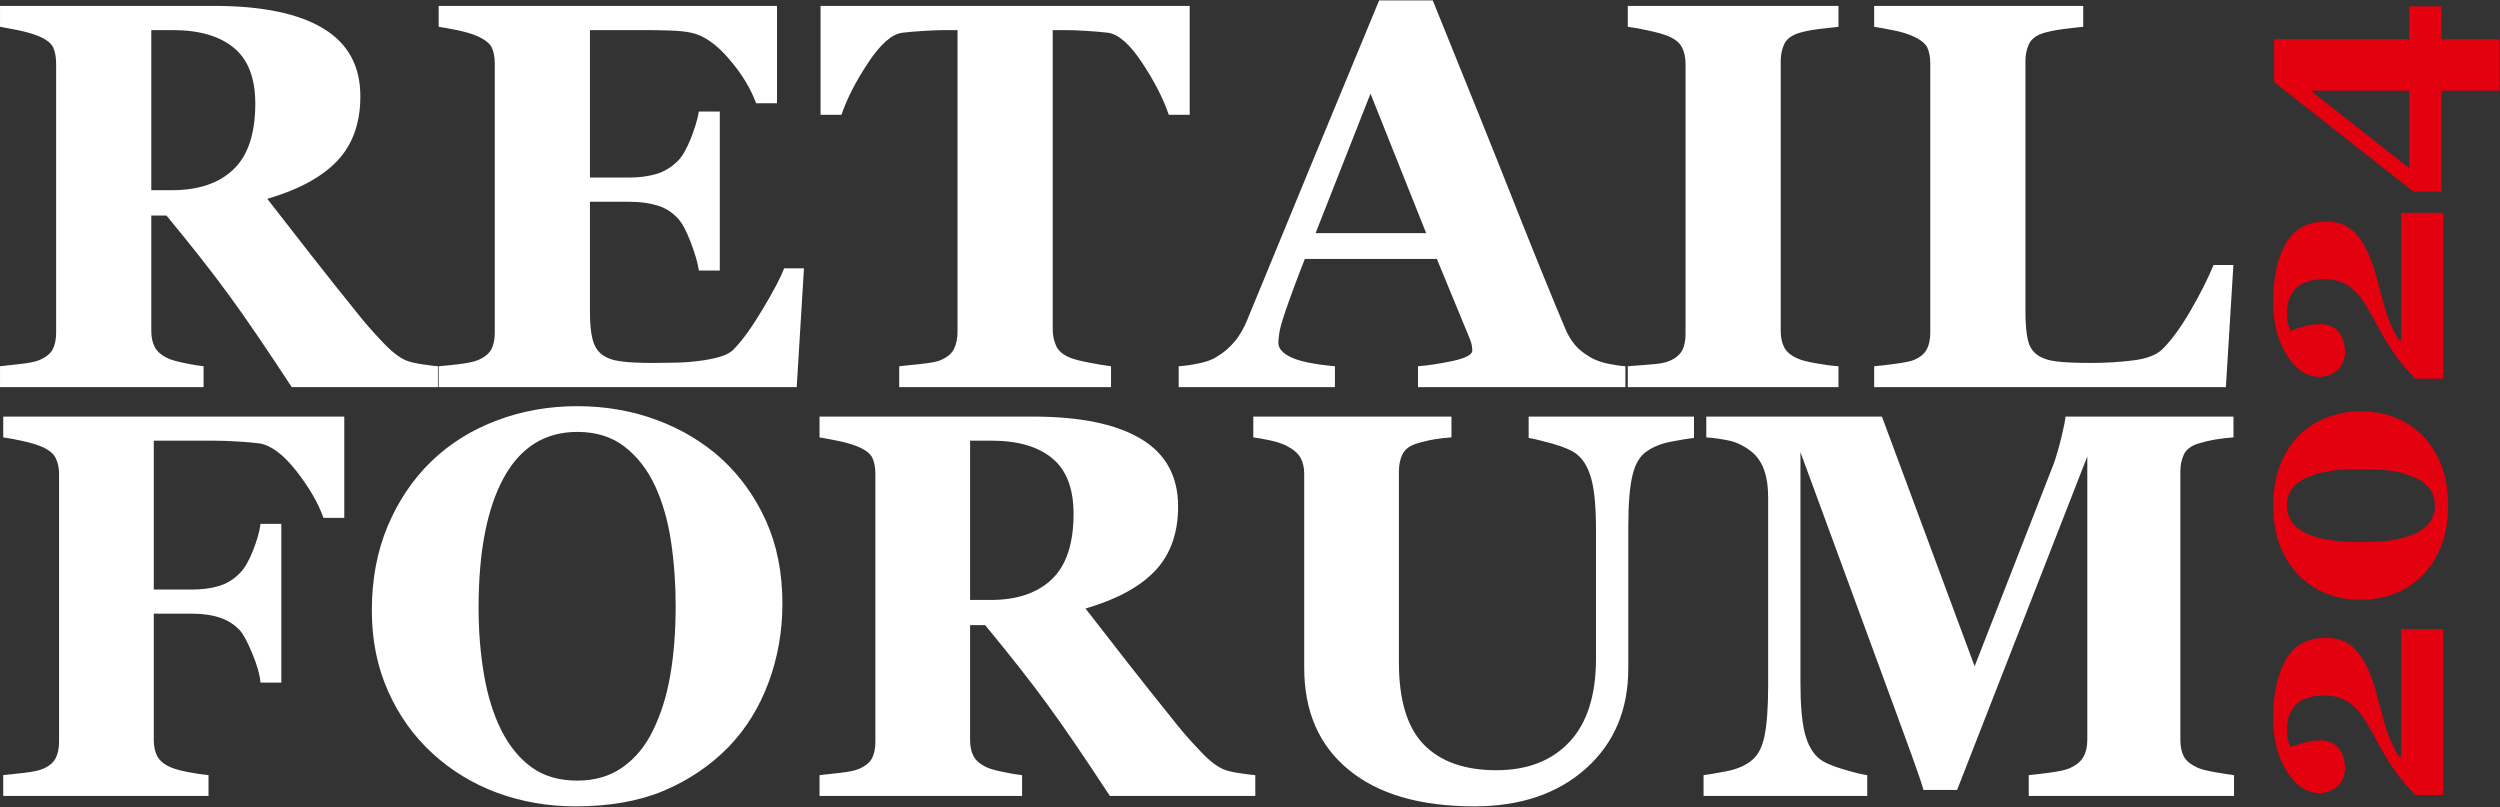
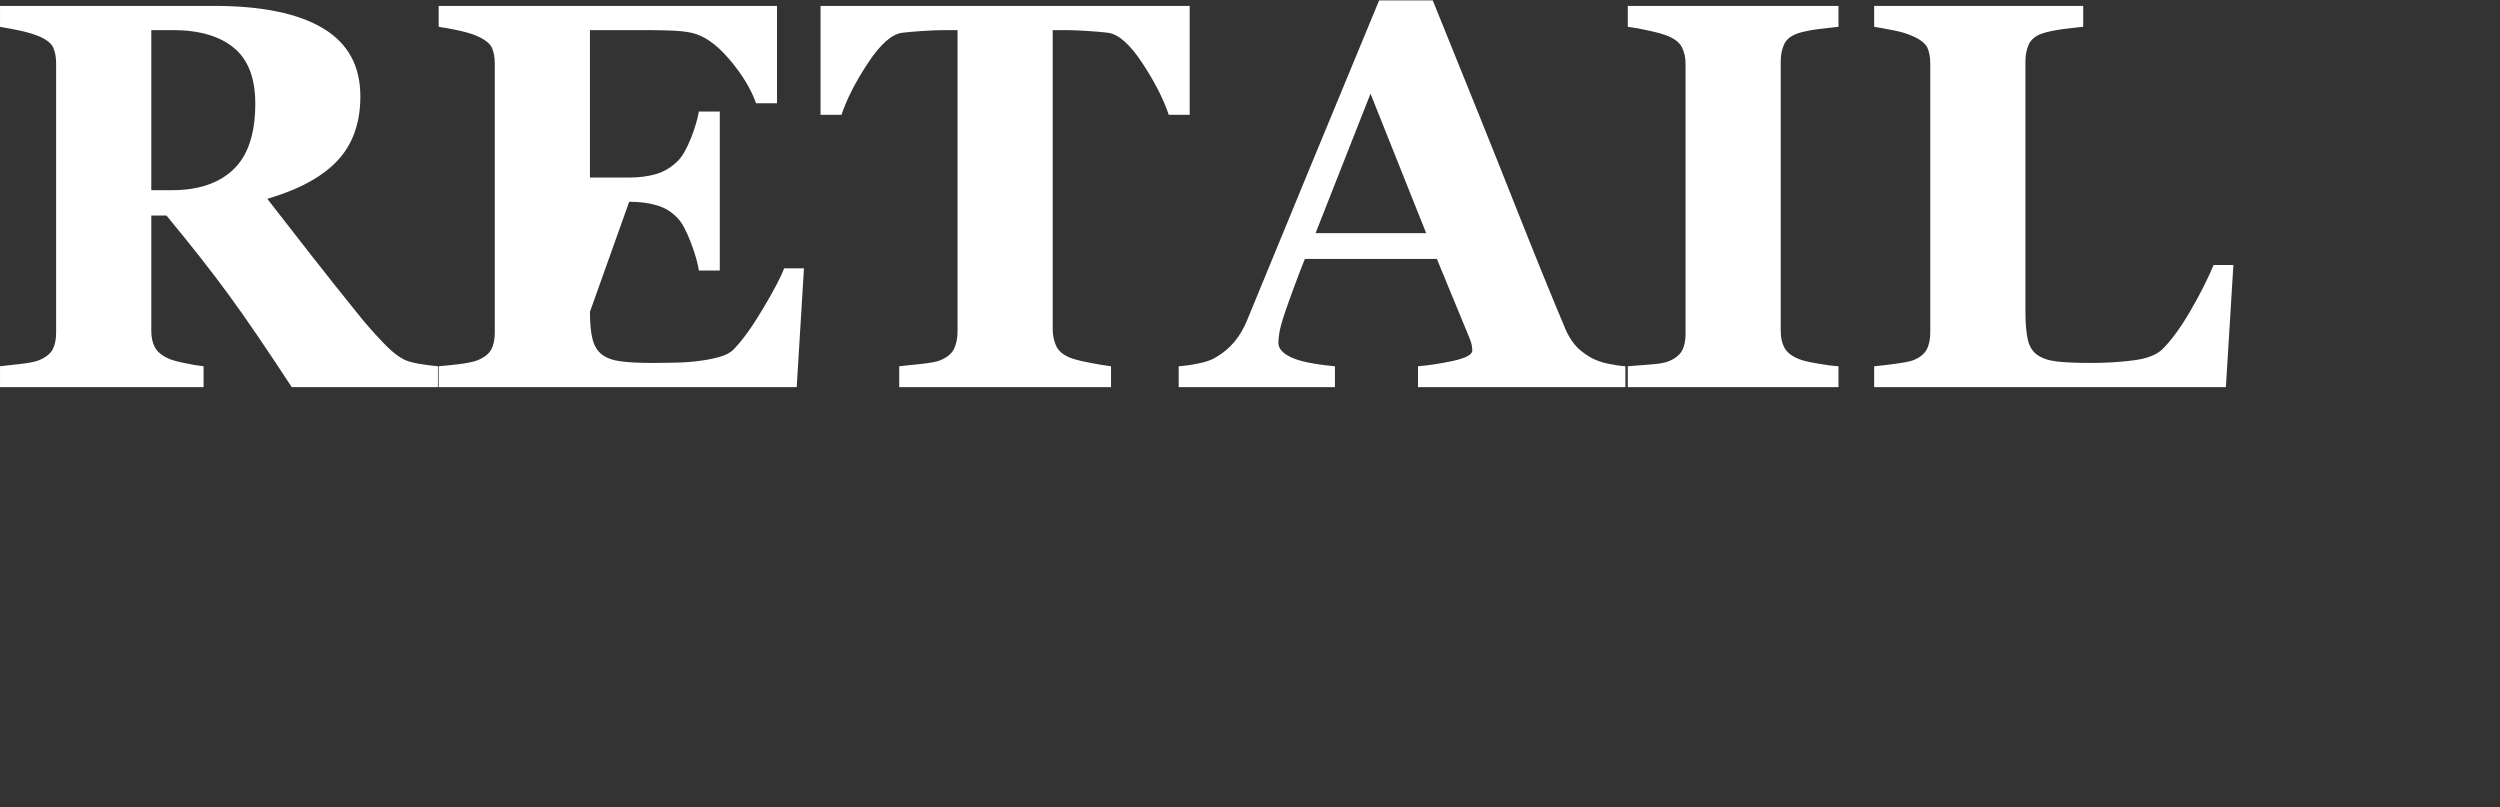
<svg xmlns="http://www.w3.org/2000/svg" width="100%" height="100%" viewBox="0 0 1304 421" version="1.1" xml:space="preserve" style="fill-rule:evenodd;clip-rule:evenodd;stroke-linejoin:round;stroke-miterlimit:2;">
  <rect x="0" y="0" width="1304" height="421" fill="#333333" stroke="none" />
  <g transform="matrix(4.167,0,0,4.167,-144.455,-2659.38)">
-     <path d="M89.484,686.661L71.189,686.661C68.022,681.829 65.405,677.973 63.304,675.115C61.216,672.246 58.61,668.941 55.5,665.176L53.606,665.176L53.606,679.649C53.606,680.452 53.756,681.129 54.066,681.692C54.364,682.254 54.949,682.725 55.799,683.103C56.223,683.287 56.9,683.471 57.807,683.654C58.714,683.849 59.494,683.976 60.148,684.045L60.148,686.661L34.669,686.661L34.669,684.045C35.323,683.976 36.184,683.884 37.252,683.758C38.319,683.631 39.076,683.482 39.535,683.299C40.385,682.943 40.959,682.495 41.257,681.944C41.544,681.393 41.693,680.693 41.693,679.844L41.693,646.17C41.693,645.355 41.567,644.689 41.326,644.15C41.073,643.611 40.477,643.14 39.535,642.738C38.812,642.44 37.963,642.199 36.988,641.992C36,641.797 35.232,641.648 34.669,641.556L34.669,638.939L61.468,638.939C67.459,638.939 72.004,639.881 75.114,641.751C78.225,643.622 79.774,646.457 79.774,650.256C79.774,653.596 78.81,656.293 76.893,658.324C74.977,660.356 72.05,661.94 68.125,663.087C69.652,665.061 71.431,667.345 73.462,669.939C75.493,672.533 77.605,675.196 79.797,677.904C80.497,678.776 81.439,679.844 82.644,681.106C83.837,682.369 84.893,683.149 85.823,683.436C86.339,683.597 86.993,683.735 87.785,683.838C88.577,683.953 89.151,684.022 89.484,684.045L89.484,686.661ZM66.622,651.174C66.622,647.983 65.726,645.653 63.936,644.185C62.145,642.704 59.586,641.969 56.281,641.969L53.606,641.969L53.606,662.008L56.177,662.008C59.494,662.008 62.054,661.148 63.879,659.415C65.703,657.682 66.622,654.939 66.622,651.174ZM131.927,651.128L129.31,651.128C128.655,649.315 127.542,647.467 125.947,645.608C124.363,643.737 122.779,642.646 121.219,642.302C120.541,642.153 119.6,642.05 118.407,642.015C117.213,641.981 116.214,641.969 115.434,641.969L108.513,641.969L108.513,660.425L113.426,660.425C114.665,660.425 115.79,660.275 116.8,659.988C117.81,659.69 118.728,659.128 119.554,658.301C120.071,657.785 120.599,656.867 121.127,655.57C121.643,654.261 121.987,653.125 122.148,652.161L124.765,652.161L124.765,672.062L122.148,672.062C122.01,671.121 121.666,669.939 121.127,668.516C120.576,667.093 120.048,666.106 119.554,665.578C118.82,664.763 117.936,664.212 116.926,663.914C115.916,663.604 114.757,663.455 113.426,663.455L108.513,663.455L108.513,677.227C108.513,678.673 108.617,679.81 108.835,680.647C109.041,681.497 109.443,682.139 110.028,682.587C110.591,683.012 111.36,683.299 112.335,683.425C113.311,683.563 114.642,683.631 116.329,683.631C117.109,683.631 118.051,683.62 119.153,683.597C120.254,683.574 121.219,683.505 122.045,683.391C122.986,683.287 123.87,683.115 124.696,682.885C125.511,682.667 126.119,682.335 126.521,681.91C127.6,680.808 128.816,679.121 130.159,676.86C131.513,674.599 132.397,672.912 132.822,671.787L135.301,671.787L134.394,686.661L89.576,686.661L89.576,684.045C90.207,683.999 91.057,683.907 92.147,683.781C93.226,683.643 93.983,683.482 94.442,683.299C95.291,682.943 95.865,682.495 96.164,681.944C96.451,681.393 96.6,680.693 96.6,679.844L96.6,646.17C96.6,645.355 96.474,644.689 96.233,644.162C95.98,643.633 95.383,643.163 94.442,642.738C93.857,642.463 93.031,642.222 91.975,641.992C90.919,641.774 90.115,641.625 89.576,641.556L89.576,638.939L131.927,638.939L131.927,651.128ZM183.585,652.574L180.968,652.574C180.28,650.543 179.166,648.374 177.629,646.055C176.102,643.737 174.679,642.486 173.382,642.302C172.67,642.21 171.787,642.142 170.731,642.073C169.686,642.004 168.78,641.969 168.011,641.969L166.438,641.969L166.438,679.373C166.438,680.177 166.588,680.888 166.874,681.508C167.161,682.128 167.735,682.61 168.585,682.966C169.089,683.172 169.893,683.379 170.972,683.586C172.062,683.803 172.98,683.953 173.738,684.045L173.738,686.661L147.225,686.661L147.225,684.045C147.868,683.976 148.786,683.884 149.957,683.758C151.128,683.631 151.92,683.482 152.344,683.31C153.217,682.943 153.802,682.461 154.089,681.864C154.376,681.256 154.525,680.544 154.525,679.706L154.525,641.969L152.953,641.969C152.184,641.969 151.277,642.004 150.232,642.073C149.177,642.142 148.293,642.21 147.581,642.302C146.284,642.486 144.861,643.737 143.335,646.055C141.797,648.374 140.683,650.543 139.995,652.574L137.378,652.574L137.378,638.939L183.585,638.939L183.585,652.574ZM238.124,686.661L212.163,686.661L212.163,684.045C213.391,683.953 214.826,683.735 216.479,683.391C218.131,683.035 218.958,682.598 218.958,682.082C218.958,681.898 218.935,681.703 218.9,681.474C218.877,681.244 218.774,680.946 218.625,680.556L214.527,670.616L198,670.616C197.622,671.546 197.209,672.625 196.749,673.864C196.29,675.104 195.889,676.206 195.556,677.181C195.131,678.444 194.879,679.351 194.798,679.913C194.718,680.487 194.683,680.877 194.683,681.106C194.683,681.818 195.223,682.438 196.313,682.943C197.404,683.448 199.229,683.815 201.765,684.045L201.765,686.661L182.208,686.661L182.208,684.045C182.942,683.999 183.78,683.884 184.71,683.689C185.639,683.505 186.374,683.241 186.913,682.897C187.832,682.358 188.601,681.703 189.243,680.911C189.886,680.131 190.414,679.201 190.839,678.122C193.433,671.821 196.038,665.509 198.643,659.174C201.26,652.85 204.141,645.872 207.297,638.251L214.011,638.251C218.395,649.062 221.839,657.613 224.317,663.891C226.808,670.169 228.92,675.379 230.664,679.5C230.963,680.177 231.33,680.785 231.778,681.336C232.225,681.887 232.868,682.403 233.694,682.897C234.314,683.264 235.048,683.528 235.875,683.712C236.701,683.884 237.459,683.999 238.124,684.045L238.124,686.661ZM213.185,667.38L206.218,649.923L199.343,667.38L213.185,667.38ZM264.797,686.661L238.423,686.661L238.423,684.045C239.031,683.999 239.915,683.93 241.086,683.838C242.256,683.758 243.059,683.62 243.507,683.436C244.334,683.103 244.896,682.656 245.206,682.105C245.504,681.566 245.653,680.854 245.653,680.005L245.653,646.17C245.653,645.401 245.504,644.724 245.217,644.15C244.93,643.565 244.357,643.094 243.507,642.738C242.979,642.509 242.187,642.279 241.131,642.05C240.087,641.809 239.18,641.648 238.423,641.556L238.423,638.939L264.797,638.939L264.797,641.556C264.132,641.625 263.294,641.717 262.284,641.843C261.285,641.969 260.436,642.142 259.747,642.36C258.875,642.658 258.29,643.106 258.003,643.725C257.716,644.345 257.567,645.045 257.567,645.826L257.567,679.637C257.567,680.441 257.716,681.129 258.014,681.703C258.324,682.277 258.898,682.748 259.747,683.103C260.207,683.31 260.987,683.505 262.066,683.689C263.156,683.884 264.063,683.999 264.797,684.045L264.797,686.661ZM314.229,671.374L313.288,686.661L269.262,686.661L269.262,684.045C270.054,683.976 270.972,683.872 272.028,683.723C273.084,683.574 273.784,683.436 274.128,683.299C274.932,682.989 275.494,682.553 275.816,681.99C276.125,681.428 276.286,680.716 276.286,679.844L276.286,646.17C276.286,645.355 276.16,644.689 275.919,644.162C275.667,643.633 275.07,643.163 274.128,642.738C273.428,642.417 272.591,642.165 271.604,641.981C270.628,641.786 269.848,641.648 269.262,641.556L269.262,638.939L295.43,638.939L295.43,641.556C294.718,641.625 293.869,641.717 292.905,641.843C291.929,641.969 291.092,642.142 290.38,642.36C289.508,642.658 288.922,643.106 288.636,643.725C288.349,644.345 288.199,645.045 288.199,645.826L288.199,677.239C288.199,678.719 288.303,679.878 288.498,680.739C288.704,681.588 289.095,682.22 289.68,682.621C290.265,683.046 291.08,683.322 292.125,683.448C293.169,683.574 294.615,683.631 296.451,683.631C298.253,683.631 299.998,683.528 301.696,683.31C303.384,683.103 304.612,682.633 305.346,681.91C306.494,680.774 307.665,679.155 308.87,677.078C310.075,675.001 311.027,673.107 311.75,671.374L314.229,671.374Z" style="fill:white;fill-rule:nonzero;" />
+     <path d="M89.484,686.661L71.189,686.661C68.022,681.829 65.405,677.973 63.304,675.115C61.216,672.246 58.61,668.941 55.5,665.176L53.606,665.176L53.606,679.649C53.606,680.452 53.756,681.129 54.066,681.692C54.364,682.254 54.949,682.725 55.799,683.103C56.223,683.287 56.9,683.471 57.807,683.654C58.714,683.849 59.494,683.976 60.148,684.045L60.148,686.661L34.669,686.661L34.669,684.045C35.323,683.976 36.184,683.884 37.252,683.758C38.319,683.631 39.076,683.482 39.535,683.299C40.385,682.943 40.959,682.495 41.257,681.944C41.544,681.393 41.693,680.693 41.693,679.844L41.693,646.17C41.693,645.355 41.567,644.689 41.326,644.15C41.073,643.611 40.477,643.14 39.535,642.738C38.812,642.44 37.963,642.199 36.988,641.992C36,641.797 35.232,641.648 34.669,641.556L34.669,638.939L61.468,638.939C67.459,638.939 72.004,639.881 75.114,641.751C78.225,643.622 79.774,646.457 79.774,650.256C79.774,653.596 78.81,656.293 76.893,658.324C74.977,660.356 72.05,661.94 68.125,663.087C69.652,665.061 71.431,667.345 73.462,669.939C75.493,672.533 77.605,675.196 79.797,677.904C80.497,678.776 81.439,679.844 82.644,681.106C83.837,682.369 84.893,683.149 85.823,683.436C86.339,683.597 86.993,683.735 87.785,683.838C88.577,683.953 89.151,684.022 89.484,684.045L89.484,686.661ZM66.622,651.174C66.622,647.983 65.726,645.653 63.936,644.185C62.145,642.704 59.586,641.969 56.281,641.969L53.606,641.969L53.606,662.008L56.177,662.008C59.494,662.008 62.054,661.148 63.879,659.415C65.703,657.682 66.622,654.939 66.622,651.174ZM131.927,651.128L129.31,651.128C128.655,649.315 127.542,647.467 125.947,645.608C124.363,643.737 122.779,642.646 121.219,642.302C120.541,642.153 119.6,642.05 118.407,642.015C117.213,641.981 116.214,641.969 115.434,641.969L108.513,641.969L108.513,660.425L113.426,660.425C114.665,660.425 115.79,660.275 116.8,659.988C117.81,659.69 118.728,659.128 119.554,658.301C120.071,657.785 120.599,656.867 121.127,655.57C121.643,654.261 121.987,653.125 122.148,652.161L124.765,652.161L124.765,672.062L122.148,672.062C122.01,671.121 121.666,669.939 121.127,668.516C120.576,667.093 120.048,666.106 119.554,665.578C118.82,664.763 117.936,664.212 116.926,663.914C115.916,663.604 114.757,663.455 113.426,663.455L108.513,677.227C108.513,678.673 108.617,679.81 108.835,680.647C109.041,681.497 109.443,682.139 110.028,682.587C110.591,683.012 111.36,683.299 112.335,683.425C113.311,683.563 114.642,683.631 116.329,683.631C117.109,683.631 118.051,683.62 119.153,683.597C120.254,683.574 121.219,683.505 122.045,683.391C122.986,683.287 123.87,683.115 124.696,682.885C125.511,682.667 126.119,682.335 126.521,681.91C127.6,680.808 128.816,679.121 130.159,676.86C131.513,674.599 132.397,672.912 132.822,671.787L135.301,671.787L134.394,686.661L89.576,686.661L89.576,684.045C90.207,683.999 91.057,683.907 92.147,683.781C93.226,683.643 93.983,683.482 94.442,683.299C95.291,682.943 95.865,682.495 96.164,681.944C96.451,681.393 96.6,680.693 96.6,679.844L96.6,646.17C96.6,645.355 96.474,644.689 96.233,644.162C95.98,643.633 95.383,643.163 94.442,642.738C93.857,642.463 93.031,642.222 91.975,641.992C90.919,641.774 90.115,641.625 89.576,641.556L89.576,638.939L131.927,638.939L131.927,651.128ZM183.585,652.574L180.968,652.574C180.28,650.543 179.166,648.374 177.629,646.055C176.102,643.737 174.679,642.486 173.382,642.302C172.67,642.21 171.787,642.142 170.731,642.073C169.686,642.004 168.78,641.969 168.011,641.969L166.438,641.969L166.438,679.373C166.438,680.177 166.588,680.888 166.874,681.508C167.161,682.128 167.735,682.61 168.585,682.966C169.089,683.172 169.893,683.379 170.972,683.586C172.062,683.803 172.98,683.953 173.738,684.045L173.738,686.661L147.225,686.661L147.225,684.045C147.868,683.976 148.786,683.884 149.957,683.758C151.128,683.631 151.92,683.482 152.344,683.31C153.217,682.943 153.802,682.461 154.089,681.864C154.376,681.256 154.525,680.544 154.525,679.706L154.525,641.969L152.953,641.969C152.184,641.969 151.277,642.004 150.232,642.073C149.177,642.142 148.293,642.21 147.581,642.302C146.284,642.486 144.861,643.737 143.335,646.055C141.797,648.374 140.683,650.543 139.995,652.574L137.378,652.574L137.378,638.939L183.585,638.939L183.585,652.574ZM238.124,686.661L212.163,686.661L212.163,684.045C213.391,683.953 214.826,683.735 216.479,683.391C218.131,683.035 218.958,682.598 218.958,682.082C218.958,681.898 218.935,681.703 218.9,681.474C218.877,681.244 218.774,680.946 218.625,680.556L214.527,670.616L198,670.616C197.622,671.546 197.209,672.625 196.749,673.864C196.29,675.104 195.889,676.206 195.556,677.181C195.131,678.444 194.879,679.351 194.798,679.913C194.718,680.487 194.683,680.877 194.683,681.106C194.683,681.818 195.223,682.438 196.313,682.943C197.404,683.448 199.229,683.815 201.765,684.045L201.765,686.661L182.208,686.661L182.208,684.045C182.942,683.999 183.78,683.884 184.71,683.689C185.639,683.505 186.374,683.241 186.913,682.897C187.832,682.358 188.601,681.703 189.243,680.911C189.886,680.131 190.414,679.201 190.839,678.122C193.433,671.821 196.038,665.509 198.643,659.174C201.26,652.85 204.141,645.872 207.297,638.251L214.011,638.251C218.395,649.062 221.839,657.613 224.317,663.891C226.808,670.169 228.92,675.379 230.664,679.5C230.963,680.177 231.33,680.785 231.778,681.336C232.225,681.887 232.868,682.403 233.694,682.897C234.314,683.264 235.048,683.528 235.875,683.712C236.701,683.884 237.459,683.999 238.124,684.045L238.124,686.661ZM213.185,667.38L206.218,649.923L199.343,667.38L213.185,667.38ZM264.797,686.661L238.423,686.661L238.423,684.045C239.031,683.999 239.915,683.93 241.086,683.838C242.256,683.758 243.059,683.62 243.507,683.436C244.334,683.103 244.896,682.656 245.206,682.105C245.504,681.566 245.653,680.854 245.653,680.005L245.653,646.17C245.653,645.401 245.504,644.724 245.217,644.15C244.93,643.565 244.357,643.094 243.507,642.738C242.979,642.509 242.187,642.279 241.131,642.05C240.087,641.809 239.18,641.648 238.423,641.556L238.423,638.939L264.797,638.939L264.797,641.556C264.132,641.625 263.294,641.717 262.284,641.843C261.285,641.969 260.436,642.142 259.747,642.36C258.875,642.658 258.29,643.106 258.003,643.725C257.716,644.345 257.567,645.045 257.567,645.826L257.567,679.637C257.567,680.441 257.716,681.129 258.014,681.703C258.324,682.277 258.898,682.748 259.747,683.103C260.207,683.31 260.987,683.505 262.066,683.689C263.156,683.884 264.063,683.999 264.797,684.045L264.797,686.661ZM314.229,671.374L313.288,686.661L269.262,686.661L269.262,684.045C270.054,683.976 270.972,683.872 272.028,683.723C273.084,683.574 273.784,683.436 274.128,683.299C274.932,682.989 275.494,682.553 275.816,681.99C276.125,681.428 276.286,680.716 276.286,679.844L276.286,646.17C276.286,645.355 276.16,644.689 275.919,644.162C275.667,643.633 275.07,643.163 274.128,642.738C273.428,642.417 272.591,642.165 271.604,641.981C270.628,641.786 269.848,641.648 269.262,641.556L269.262,638.939L295.43,638.939L295.43,641.556C294.718,641.625 293.869,641.717 292.905,641.843C291.929,641.969 291.092,642.142 290.38,642.36C289.508,642.658 288.922,643.106 288.636,643.725C288.349,644.345 288.199,645.045 288.199,645.826L288.199,677.239C288.199,678.719 288.303,679.878 288.498,680.739C288.704,681.588 289.095,682.22 289.68,682.621C290.265,683.046 291.08,683.322 292.125,683.448C293.169,683.574 294.615,683.631 296.451,683.631C298.253,683.631 299.998,683.528 301.696,683.31C303.384,683.103 304.612,682.633 305.346,681.91C306.494,680.774 307.665,679.155 308.87,677.078C310.075,675.001 311.027,673.107 311.75,671.374L314.229,671.374Z" style="fill:white;fill-rule:nonzero;" />
  </g>
  <g transform="matrix(4.167,0,0,4.167,-144.455,-2229.05)">
-     <path d="M77.761,599.751L75.158,599.751C74.506,597.9 73.364,595.936 71.731,593.846C70.087,591.767 68.534,590.625 67.06,590.42C66.398,590.328 65.496,590.26 64.388,590.191C63.268,590.123 62.241,590.088 61.304,590.088L53.915,590.088L53.915,608.727L58.62,608.727C59.956,608.727 61.122,608.579 62.103,608.271C63.074,607.973 63.954,607.437 64.708,606.649C65.267,606.1 65.804,605.164 66.329,603.862C66.843,602.56 67.163,601.441 67.277,600.504L69.881,600.504L69.881,620.376L67.277,620.376C67.186,619.371 66.843,618.149 66.238,616.71C65.644,615.271 65.13,614.323 64.708,613.855C64.057,613.136 63.234,612.61 62.229,612.256C61.235,611.914 60.025,611.742 58.62,611.742L53.915,611.742L53.915,627.549C53.915,628.36 54.063,629.045 54.372,629.616C54.68,630.187 55.263,630.655 56.119,631.009C56.622,631.215 57.307,631.397 58.175,631.569C59.043,631.74 59.911,631.866 60.767,631.957L60.767,634.561L35.071,634.561L35.071,631.957C35.722,631.888 36.578,631.797 37.663,631.672C38.737,631.546 39.479,631.397 39.913,631.215C40.713,630.906 41.272,630.472 41.592,629.913C41.9,629.353 42.06,628.645 42.06,627.777L42.06,594.269C42.06,593.503 41.923,592.841 41.638,592.27C41.363,591.699 40.781,591.231 39.913,590.854C39.285,590.58 38.451,590.34 37.423,590.111C36.395,589.894 35.607,589.746 35.071,589.678L35.071,587.074L77.761,587.074L77.761,599.751ZM124.986,592.361C127.316,594.508 129.177,597.089 130.548,600.127C131.919,603.165 132.604,606.614 132.604,610.497C132.604,613.958 132.021,617.247 130.868,620.365C129.703,623.494 128.035,626.178 125.854,628.439C123.558,630.781 120.852,632.596 117.757,633.91C114.662,635.212 110.973,635.863 106.69,635.863C103.23,635.863 99.963,635.292 96.891,634.161C93.819,633.019 91.112,631.363 88.771,629.205C86.452,627.08 84.614,624.511 83.255,621.473C81.896,618.435 81.21,615.066 81.21,611.331C81.21,607.459 81.873,603.931 83.197,600.779C84.522,597.626 86.35,594.92 88.668,592.67C90.964,590.454 93.693,588.752 96.845,587.564C99.998,586.365 103.355,585.772 106.93,585.772C110.47,585.772 113.794,586.354 116.9,587.507C120.018,588.672 122.702,590.294 124.986,592.361ZM116.398,626.372C117.403,624.328 118.122,622.032 118.568,619.451C119.013,616.882 119.241,613.981 119.241,610.737C119.241,607.985 119.047,605.301 118.659,602.697C118.271,600.093 117.597,597.775 116.66,595.742C115.701,593.698 114.433,592.064 112.846,590.842C111.258,589.609 109.294,588.992 106.93,588.992C102.887,588.992 99.815,590.911 97.713,594.748C95.623,598.586 94.573,603.999 94.573,611C94.573,613.981 94.801,616.779 95.258,619.428C95.715,622.067 96.434,624.362 97.416,626.338C98.421,628.325 99.689,629.878 101.231,630.986C102.773,632.094 104.668,632.642 106.93,632.642C109.134,632.642 111.03,632.083 112.617,630.963C114.193,629.844 115.461,628.314 116.398,626.372ZM191.797,634.561L173.593,634.561C170.441,629.753 167.837,625.916 165.747,623.072C163.668,620.216 161.076,616.927 157.981,613.181L156.096,613.181L156.096,627.583C156.096,628.382 156.244,629.056 156.553,629.616C156.85,630.175 157.433,630.644 158.277,631.02C158.7,631.203 159.374,631.386 160.276,631.569C161.178,631.763 161.955,631.888 162.606,631.957L162.606,634.561L137.252,634.561L137.252,631.957C137.903,631.888 138.76,631.797 139.822,631.672C140.884,631.546 141.638,631.397 142.094,631.215C142.94,630.861 143.51,630.415 143.808,629.867C144.093,629.319 144.241,628.622 144.241,627.777L144.241,594.269C144.241,593.458 144.116,592.795 143.876,592.258C143.625,591.722 143.031,591.253 142.094,590.854C141.375,590.557 140.53,590.317 139.559,590.111C138.577,589.917 137.812,589.769 137.252,589.678L137.252,587.074L163.919,587.074C169.881,587.074 174.404,588.01 177.499,589.872C180.594,591.733 182.135,594.554 182.135,598.334C182.135,601.658 181.176,604.342 179.269,606.363C177.362,608.385 174.449,609.961 170.543,611.103C172.062,613.067 173.833,615.34 175.854,617.921C177.875,620.502 179.977,623.151 182.158,625.847C182.855,626.715 183.791,627.777 184.991,629.033C186.178,630.29 187.229,631.066 188.154,631.352C188.668,631.512 189.319,631.649 190.107,631.751C190.895,631.866 191.466,631.934 191.797,631.957L191.797,634.561ZM169.047,599.248C169.047,596.073 168.157,593.754 166.375,592.293C164.593,590.819 162.046,590.088 158.757,590.088L156.096,590.088L156.096,610.029L158.655,610.029C161.955,610.029 164.502,609.173 166.318,607.448C168.134,605.723 169.047,602.994 169.047,599.248ZM246.709,589.746C246.057,589.814 245.121,589.963 243.899,590.203C242.665,590.431 241.638,590.842 240.815,591.413C239.959,591.973 239.354,592.978 239.011,594.429C238.657,595.867 238.486,598.049 238.486,600.938L238.486,618.584C238.486,623.78 236.727,627.948 233.198,631.112C229.669,634.276 224.998,635.863 219.196,635.863C212.424,635.863 207.181,634.333 203.481,631.283C199.769,628.234 197.919,623.974 197.919,618.515L197.919,594.257C197.919,593.48 197.771,592.807 197.474,592.247C197.165,591.699 196.594,591.196 195.749,590.751C195.167,590.454 194.459,590.226 193.613,590.043C192.768,589.872 192.083,589.746 191.546,589.678L191.546,587.074L216.352,587.074L216.352,589.678C215.633,589.723 214.913,589.803 214.171,589.929C213.428,590.054 212.686,590.237 211.921,590.477C211.076,590.751 210.505,591.196 210.208,591.813C209.922,592.441 209.774,593.138 209.774,593.926L209.774,617.864C209.774,622.569 210.813,625.995 212.892,628.131C214.982,630.267 217.997,631.34 221.96,631.34C225.854,631.34 228.904,630.164 231.119,627.8C233.335,625.436 234.443,621.952 234.443,617.361L234.443,601.281C234.443,598.426 234.248,596.29 233.86,594.874C233.472,593.458 232.866,592.441 232.067,591.813C231.485,591.334 230.48,590.888 229.04,590.477C227.602,590.077 226.597,589.837 226.014,589.746L226.014,587.074L246.709,587.074L246.709,589.746ZM314.308,634.561L288.611,634.561L288.611,631.957C289.365,631.888 290.29,631.774 291.398,631.626C292.494,631.466 293.248,631.295 293.648,631.123C294.47,630.781 295.052,630.324 295.406,629.753C295.76,629.17 295.943,628.428 295.943,627.537L295.943,592.064L279.646,633.807L275.431,633.807C275.237,633.065 274.735,631.603 273.947,629.422C273.159,627.229 272.519,625.482 272.028,624.168L260.036,591.528L260.036,620.411C260.036,623.175 260.219,625.276 260.584,626.715C260.961,628.154 261.555,629.216 262.378,629.878C262.937,630.347 263.931,630.792 265.37,631.215C266.809,631.649 267.814,631.888 268.396,631.957L268.396,634.561L247.908,634.561L247.908,631.957C248.467,631.888 249.369,631.74 250.626,631.5C251.893,631.272 252.921,630.861 253.721,630.278C254.612,629.662 255.217,628.599 255.525,627.115C255.834,625.63 255.993,623.517 255.993,620.776L255.993,597.238C255.993,595.81 255.811,594.622 255.457,593.675C255.103,592.727 254.566,591.973 253.846,591.413C252.956,590.728 252.042,590.283 251.094,590.077C250.158,589.883 249.21,589.746 248.25,589.678L248.25,587.074L270.235,587.074L281.839,618.332L291.74,592.978C292.071,592.03 292.403,590.922 292.711,589.62C293.019,588.33 293.191,587.473 293.213,587.074L314.239,587.074L314.239,589.678C313.52,589.723 312.777,589.814 311.989,589.94C311.201,590.077 310.459,590.26 309.739,590.477C308.871,590.774 308.289,591.231 308.015,591.859C307.729,592.475 307.592,593.172 307.592,593.926L307.592,627.572C307.592,628.371 307.729,629.045 308.015,629.593C308.289,630.141 308.871,630.621 309.739,631.02C310.185,631.226 310.927,631.409 311.944,631.592C312.96,631.763 313.748,631.888 314.308,631.957L314.308,634.561Z" style="fill:white;fill-rule:nonzero;" />
-   </g>
+     </g>
  <g transform="matrix(4.167,0,0,4.167,-144.455,-2443.56)">
-     <path d="M340.481,665.152L340.481,685.913L337.007,685.913C336.085,685.003 335.241,684.009 334.476,682.93C333.717,681.851 333.044,680.758 332.448,679.646C331.82,678.456 331.264,677.462 330.767,676.657C330.277,675.846 329.76,675.218 329.224,674.754C328.72,674.296 328.177,673.969 327.588,673.766C327,673.57 326.339,673.472 325.606,673.472C323.978,673.472 322.794,673.858 322.048,674.623C321.309,675.395 320.936,676.408 320.936,677.678C320.936,678.077 320.962,678.449 321.021,678.803C321.08,679.156 321.185,679.522 321.342,679.908C321.924,679.712 322.519,679.529 323.141,679.352C323.755,679.175 324.442,679.084 325.201,679.084C326.117,679.084 326.843,679.411 327.386,680.058C327.928,680.706 328.197,681.537 328.197,682.544C328.197,683.499 327.883,684.258 327.255,684.827C326.627,685.396 325.868,685.677 324.972,685.677C323.409,685.677 322.055,684.768 320.916,682.956C319.778,681.144 319.209,678.94 319.209,676.337C319.209,673.328 319.726,670.894 320.759,669.037C321.799,667.179 323.467,666.251 325.77,666.251C326.954,666.251 327.915,666.499 328.641,666.989C329.374,667.48 330.015,668.206 330.565,669.161C331.062,670.018 331.467,670.96 331.788,672.007C332.108,673.047 332.415,674.159 332.71,675.342C333.03,676.605 333.371,677.71 333.724,678.646C334.083,679.588 334.509,680.418 335.012,681.144L335.222,681.144L335.222,665.152L340.481,665.152ZM322.597,640.754C323.624,639.779 324.789,639.06 326.097,638.595C327.405,638.131 328.766,637.895 330.165,637.895C331.84,637.895 333.351,638.183 334.698,638.765C336.046,639.347 337.184,640.145 338.119,641.153C339.087,642.219 339.833,643.448 340.343,644.855C340.853,646.261 341.109,647.877 341.109,649.708C341.109,651.638 340.808,653.338 340.206,654.817C339.611,656.295 338.813,657.525 337.832,658.512C336.863,659.48 335.719,660.22 334.404,660.723C333.089,661.227 331.676,661.482 330.165,661.482C328.674,661.482 327.287,661.24 326.012,660.762C324.736,660.285 323.579,659.546 322.545,658.545C321.531,657.577 320.727,656.341 320.119,654.849C319.51,653.351 319.209,651.631 319.209,649.689C319.209,647.68 319.523,645.928 320.151,644.436C320.773,642.938 321.59,641.709 322.597,640.754ZM336.896,646.156C336.039,645.784 335.084,645.515 334.038,645.358C332.985,645.195 331.703,645.116 330.198,645.116C328.844,645.116 327.628,645.188 326.542,645.339C325.456,645.483 324.494,645.731 323.651,646.078C322.787,646.438 322.114,646.909 321.643,647.497C321.172,648.086 320.936,648.812 320.936,649.669C320.936,650.539 321.172,651.271 321.636,651.86C322.101,652.449 322.761,652.926 323.618,653.299C324.396,653.633 325.345,653.875 326.476,654.032C327.608,654.182 328.844,654.261 330.198,654.261C331.611,654.261 332.821,654.195 333.815,654.058C334.81,653.927 335.765,653.679 336.687,653.319C337.518,652.998 338.185,652.54 338.695,651.939C339.205,651.337 339.46,650.591 339.46,649.708C339.46,648.891 339.231,648.178 338.773,647.576C338.309,646.974 337.688,646.496 336.896,646.156ZM340.481,613.046L340.481,633.807L337.007,633.807C336.085,632.898 335.241,631.904 334.476,630.824C333.717,629.745 333.044,628.653 332.448,627.541C331.82,626.35 331.264,625.356 330.767,624.551C330.277,623.74 329.76,623.113 329.224,622.648C328.72,622.19 328.177,621.863 327.588,621.66C327,621.464 326.339,621.366 325.606,621.366C323.978,621.366 322.794,621.752 322.048,622.517C321.309,623.289 320.936,624.303 320.936,625.572C320.936,625.971 320.962,626.344 321.021,626.697C321.08,627.05 321.185,627.416 321.342,627.803C321.924,627.606 322.519,627.423 323.141,627.246C323.755,627.07 324.442,626.978 325.201,626.978C326.117,626.978 326.843,627.305 327.386,627.953C327.928,628.6 328.197,629.431 328.197,630.438C328.197,631.393 327.883,632.152 327.255,632.721C326.627,633.29 325.868,633.572 324.972,633.572C323.409,633.572 322.055,632.662 320.916,630.851C319.778,629.039 319.209,626.834 319.209,624.231C319.209,621.222 319.726,618.789 320.759,616.931C321.799,615.074 323.467,614.145 325.77,614.145C326.954,614.145 327.915,614.393 328.641,614.884C329.374,615.375 330.015,616.101 330.565,617.056C331.062,617.912 331.467,618.854 331.788,619.901C332.108,620.941 332.415,622.053 332.71,623.237C333.03,624.499 333.371,625.605 333.724,626.54C334.083,627.482 334.509,628.313 335.012,629.039L335.222,629.039L335.222,613.046L340.481,613.046ZM340.285,587.203L340.285,591.323L347.545,591.323L347.545,597.76L340.285,597.76L340.285,610.397L336.759,610.397L319.327,596.68L319.327,591.323L336.242,591.323L336.242,587.203L340.285,587.203ZM336.242,597.76L323.919,597.76L336.242,607.453L336.242,597.76Z" style="fill:rgb(227,0,15);fill-rule:nonzero;" />
-   </g>
+     </g>
</svg>